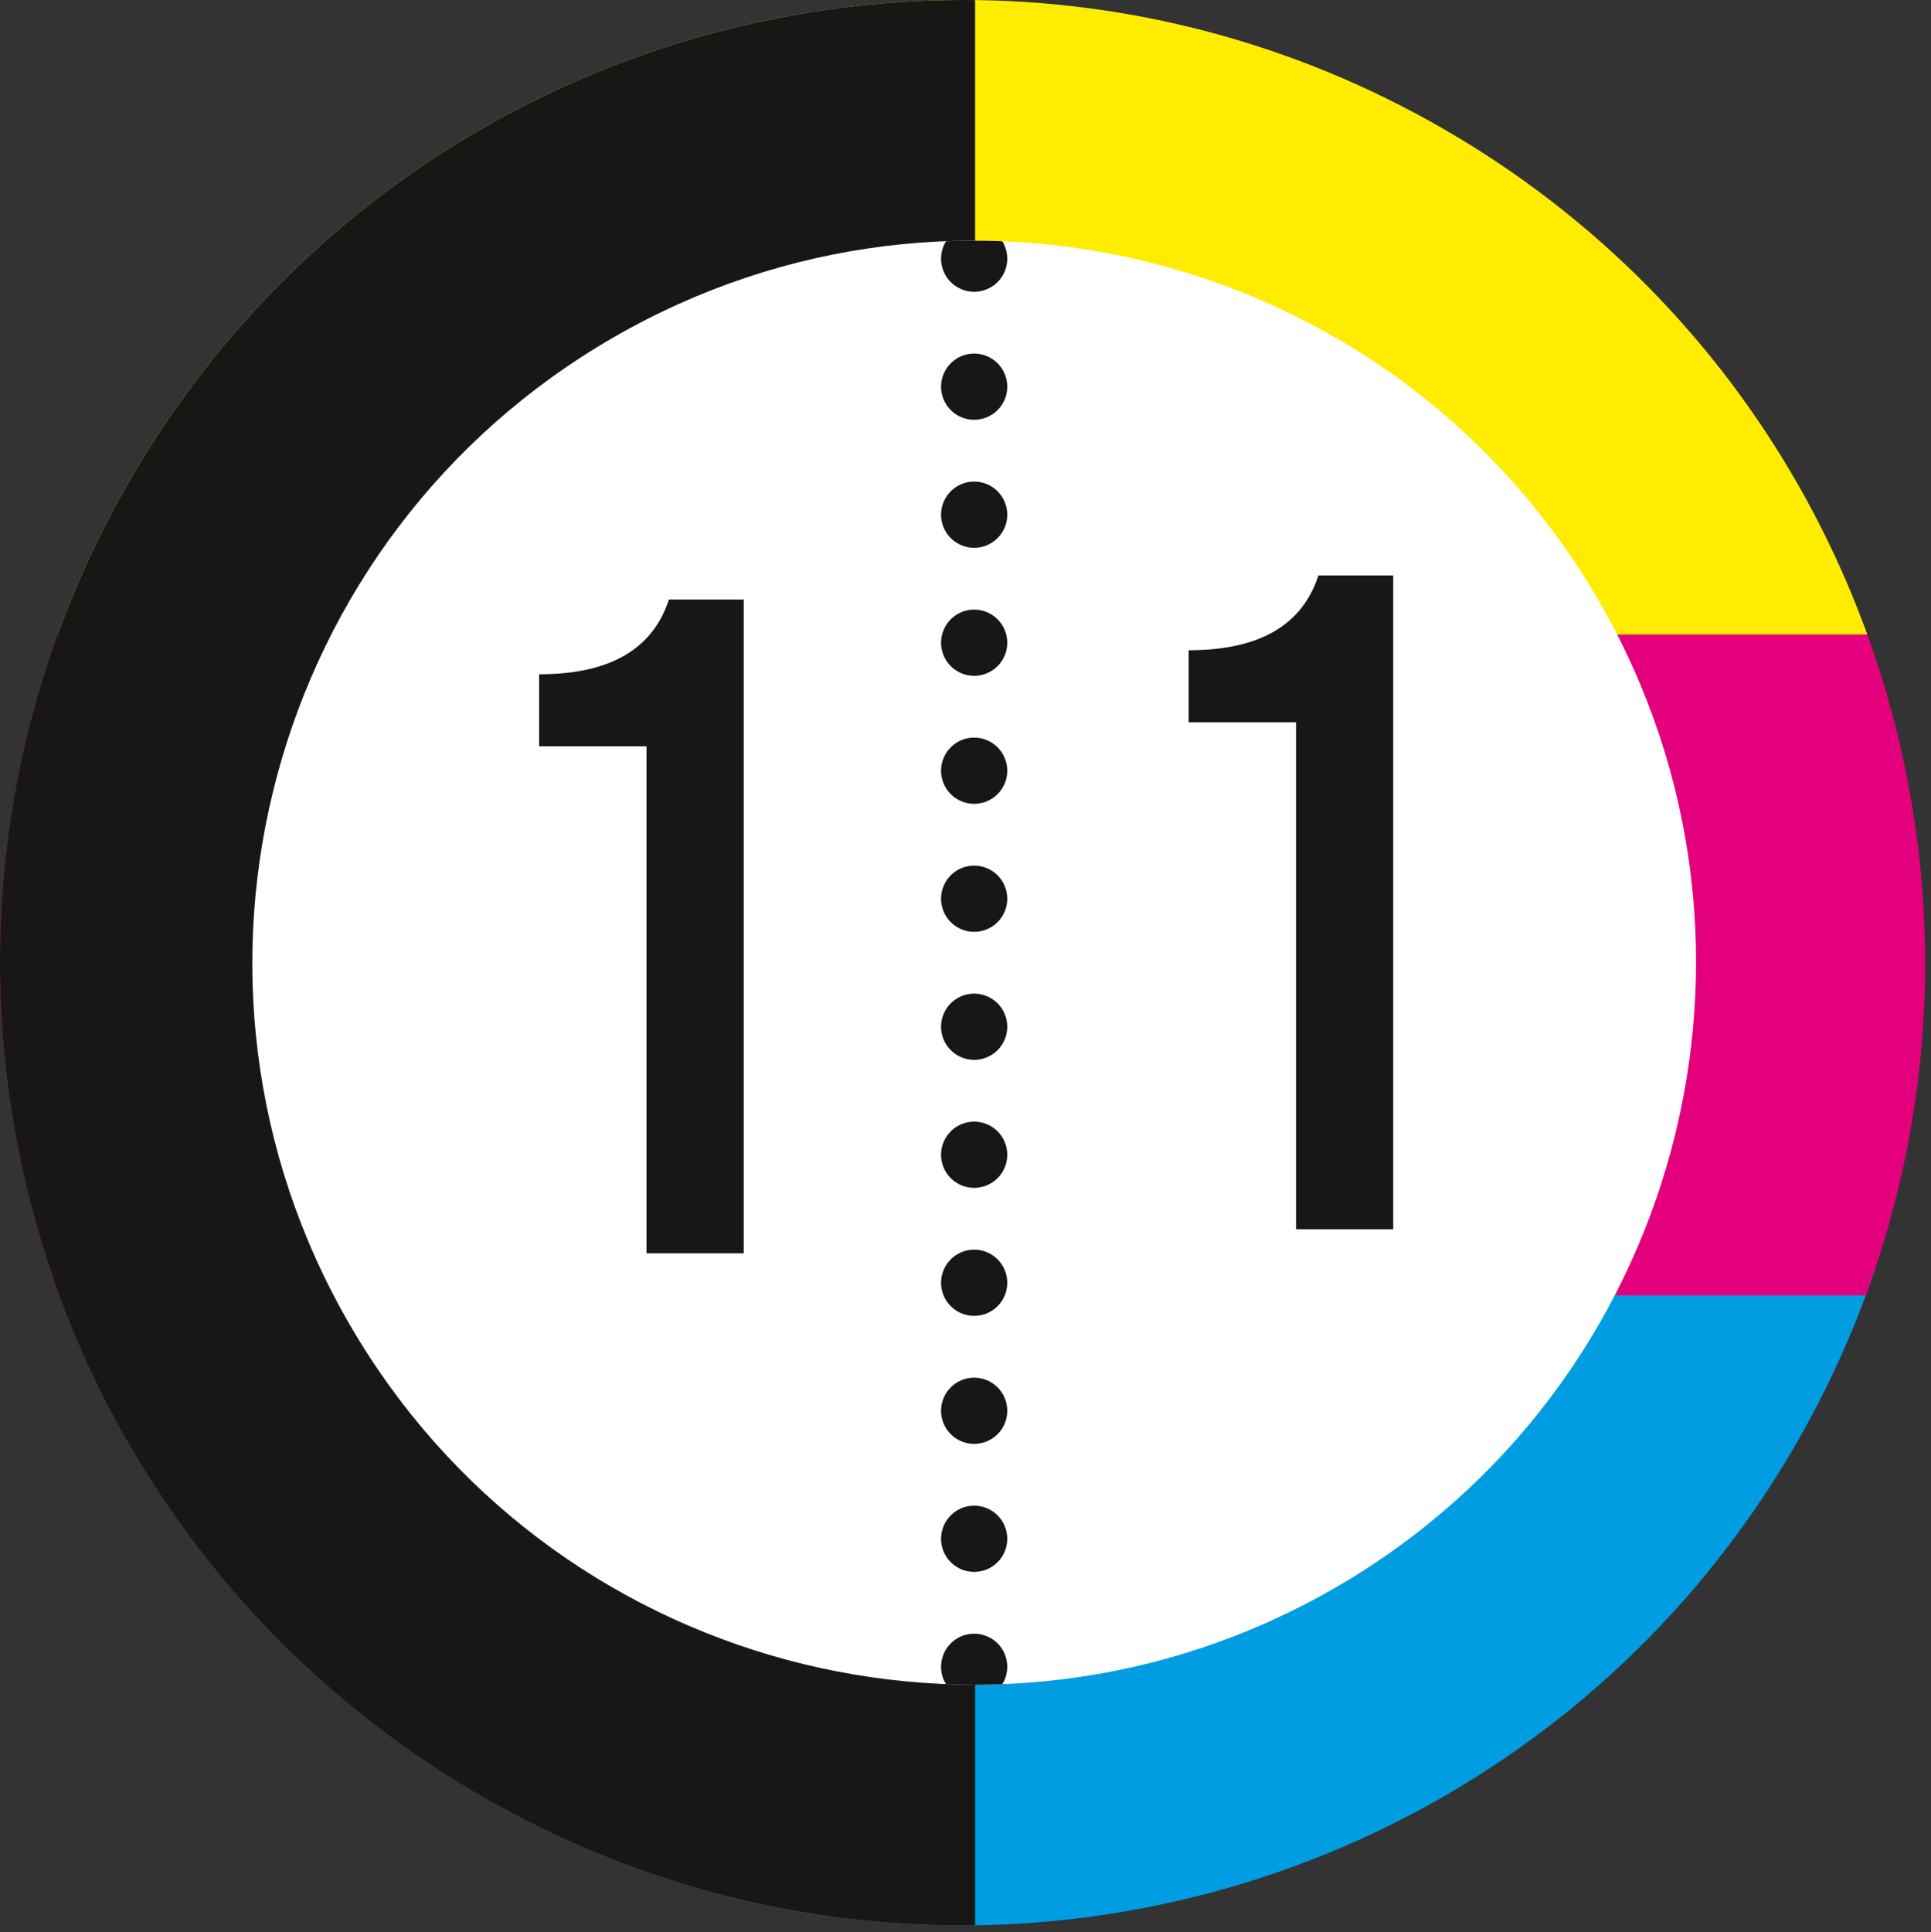
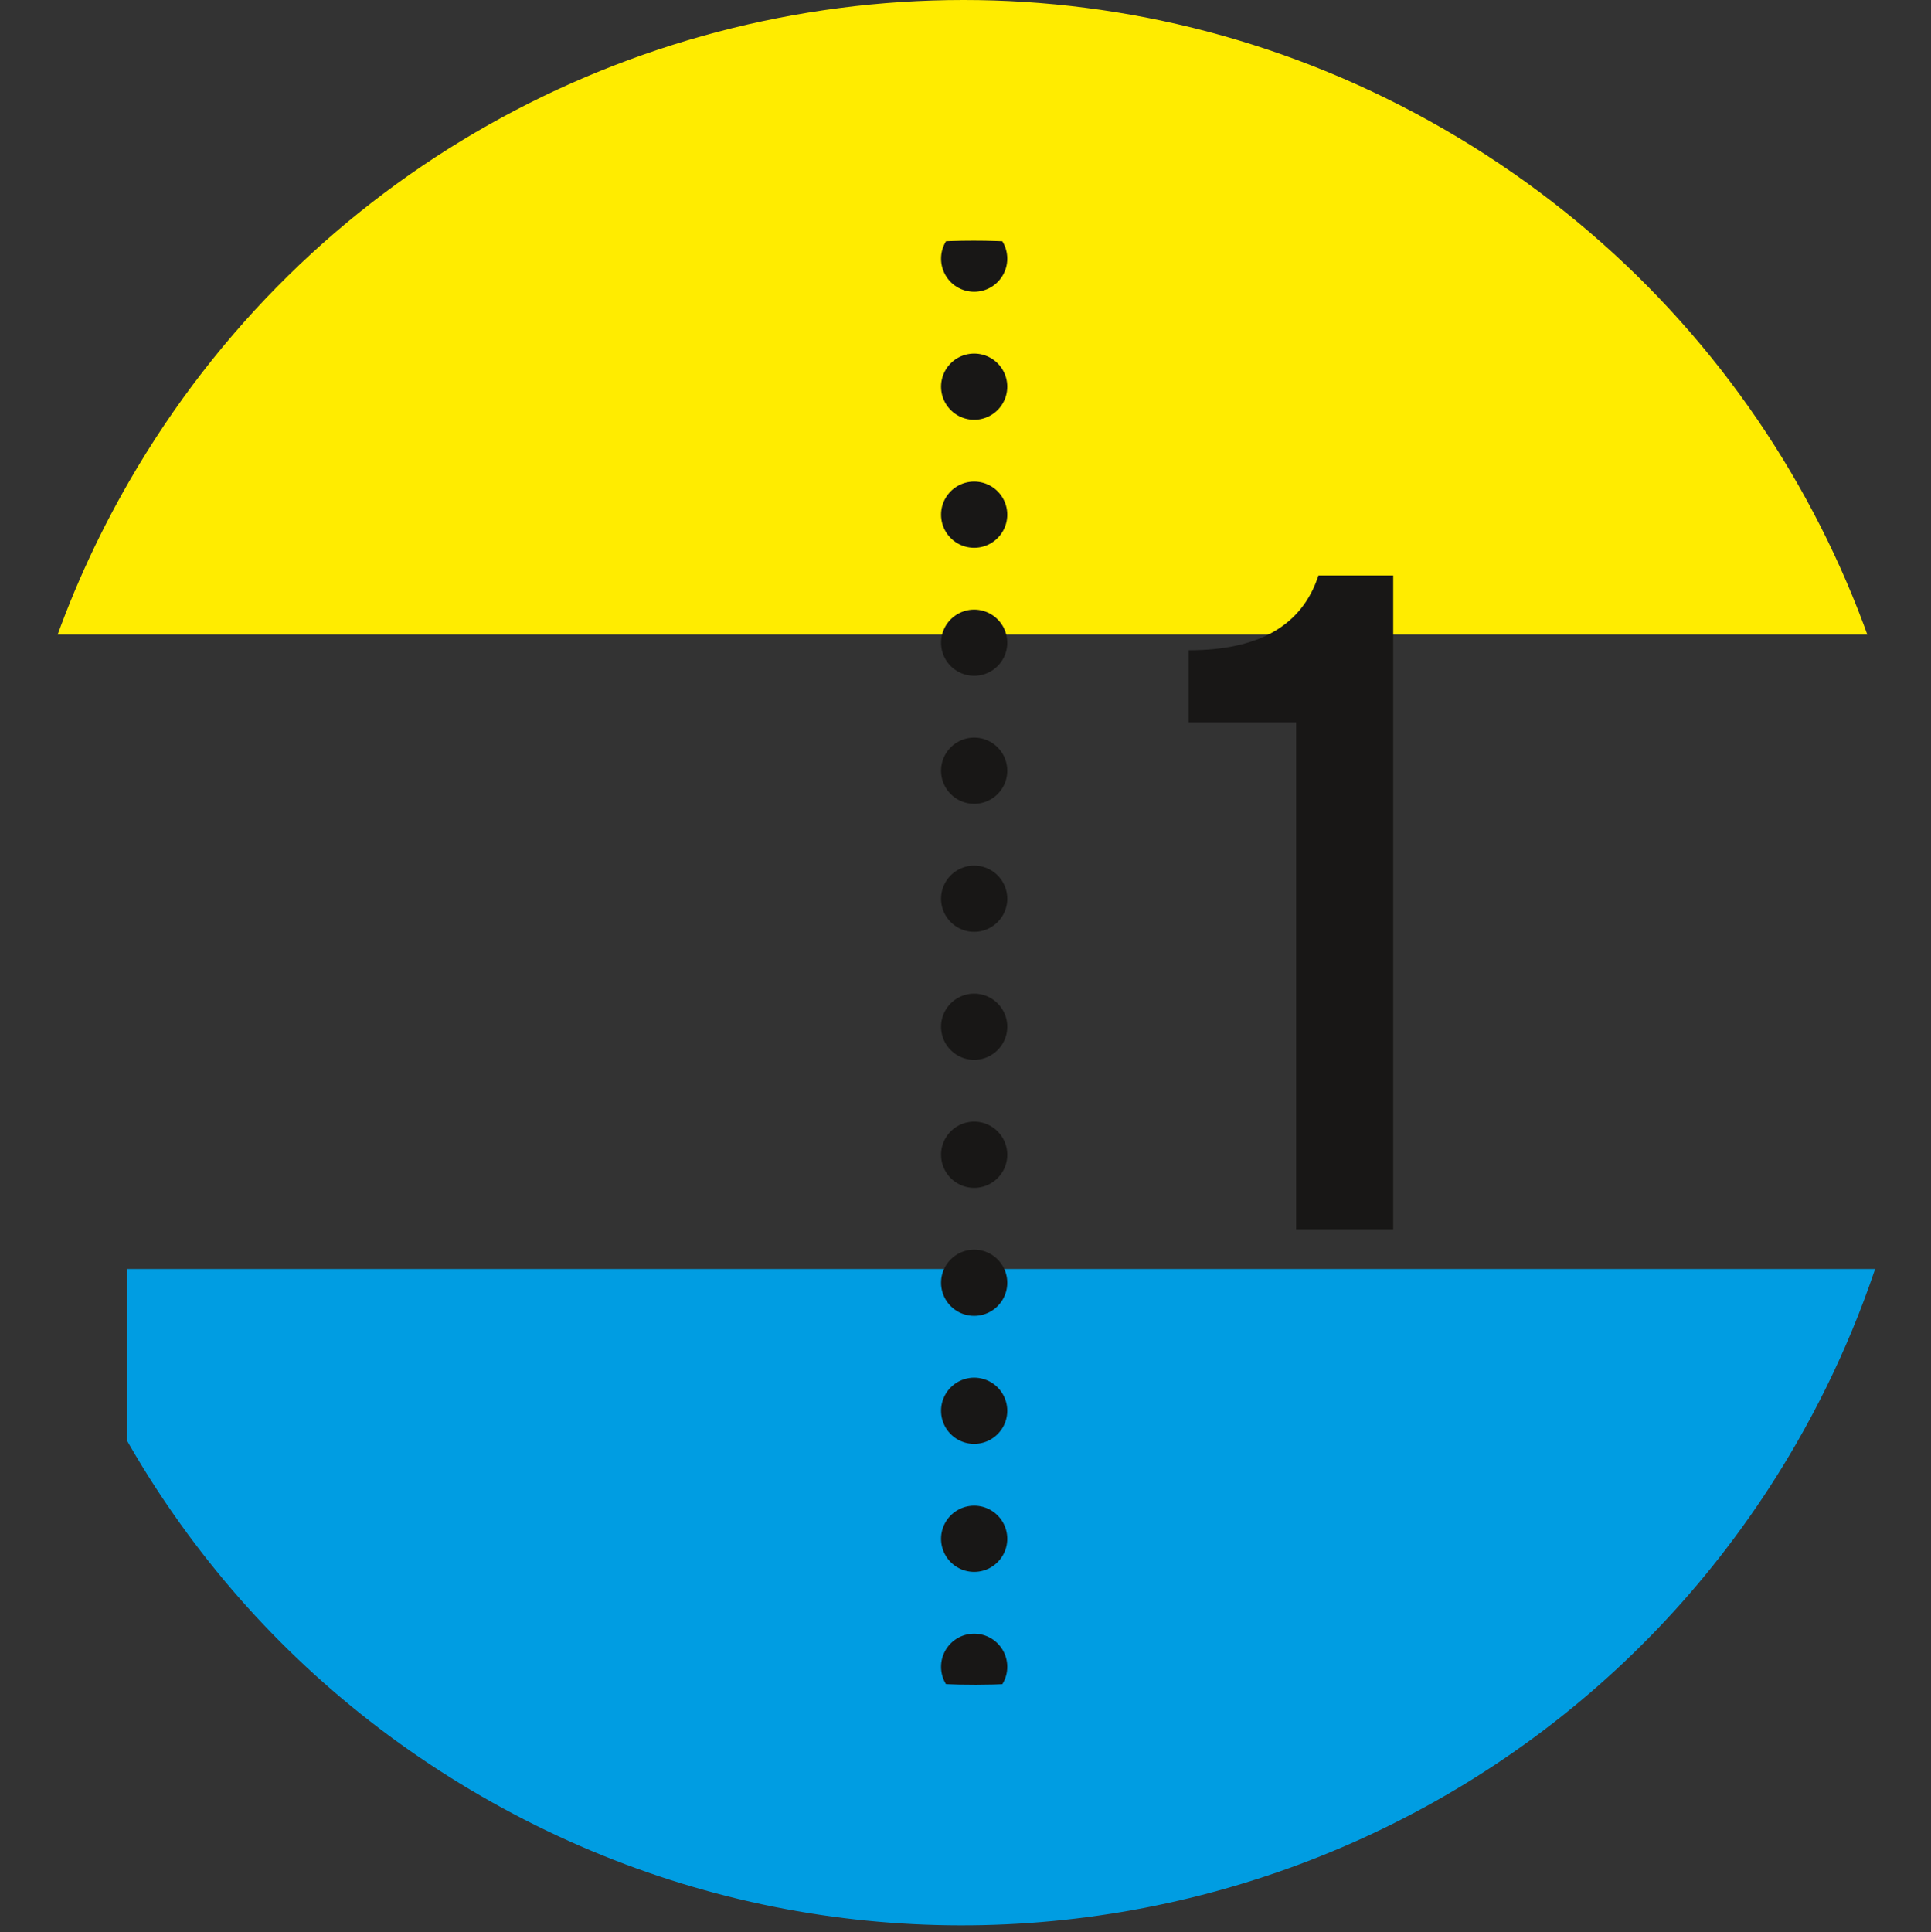
<svg xmlns="http://www.w3.org/2000/svg" xmlns:xlink="http://www.w3.org/1999/xlink" version="1.1" id="Ebene_1" x="0px" y="0px" width="22.75px" height="22.762px" viewBox="0 0 22.75 22.762" enable-background="new 0 0 22.75 22.762" xml:space="preserve">
  <rect x="0" y="0" width="22.75" height="22.762" fill="#333333" stroke="none" />
  <g>
    <defs>
      <path id="SVGID_1_" d="M1.521,5.672C-1.61,11.094,0.248,18.03,5.672,21.16c5.422,3.131,12.357,1.273,15.488-4.15    c1.014-1.758,1.504-3.672,1.521-5.567v-0.178c-0.031-3.889-2.061-7.66-5.672-9.745C15.225,0.49,13.275,0,11.352,0    C7.434,0,3.621,2.033,1.521,5.672" />
    </defs>
    <clipPath id="SVGID_2_">
      <use xlink:href="#SVGID_1_" overflow="visible" />
    </clipPath>
    <rect x="1.5" y="14.949" clip-path="url(#SVGID_2_)" fill="#009DE2" width="38.438" height="7.9" />
-     <rect x="-8.258" y="7.359" clip-path="url(#SVGID_2_)" fill="#E4007D" width="57.137" height="7.901" />
    <rect x="-18.045" y="-0.427" clip-path="url(#SVGID_2_)" fill="#FFEC00" width="69.449" height="7.901" />
-     <rect x="-1.378" y="-2.237" clip-path="url(#SVGID_2_)" fill="#181716" width="12.866" height="27.386" />
  </g>
  <g>
    <defs>
-       <rect id="SVGID_3_" y="0" width="22.682" height="22.682" />
-     </defs>
+       </defs>
    <clipPath id="SVGID_4_">
      <use xlink:href="#SVGID_3_" overflow="visible" />
    </clipPath>
    <path clip-path="url(#SVGID_4_)" fill="#FFFFFF" d="M15.729,18.705c4.066-2.348,5.461-7.549,3.113-11.618   c-2.35-4.066-7.55-5.46-11.617-3.111c-4.066,2.348-5.46,7.549-3.112,11.616C6.461,19.66,11.662,21.053,15.729,18.705" />
  </g>
  <g>
    <defs>
      <path id="SVGID_5_" d="M7.225,3.974c-4.066,2.35-5.46,7.551-3.113,11.618c2.349,4.068,7.549,5.463,11.617,3.113    c4.066-2.348,5.461-7.549,3.113-11.616c-1.576-2.73-4.434-4.254-7.373-4.254C10.025,2.836,8.564,3.203,7.225,3.974" />
    </defs>
    <clipPath id="SVGID_6_">
      <use xlink:href="#SVGID_5_" overflow="visible" />
    </clipPath>
    <line clip-path="url(#SVGID_6_)" fill="none" stroke="#181716" stroke-width="0.78" stroke-linecap="round" stroke-linejoin="round" stroke-dasharray="0,1.508" x1="11.477" y1="3.047" x2="11.477" y2="20.389" />
    <path clip-path="url(#SVGID_6_)" fill="none" stroke="#181716" stroke-width="0.78" stroke-linecap="round" stroke-linejoin="round" d="   M11.477,21.143L11.477,21.143 M11.477,1.538L11.477,1.538" />
  </g>
  <g>
    <defs>
      <rect id="SVGID_7_" y="0" width="22.682" height="22.682" />
    </defs>
    <clipPath id="SVGID_8_">
      <use xlink:href="#SVGID_7_" overflow="visible" />
    </clipPath>
-     <path clip-path="url(#SVGID_8_)" fill="#181716" d="M8.762,14.764V7.062H7.881C7.689,7.65,7.182,7.943,6.352,7.943v0.848h1.265   v5.973H8.762z" />
    <path clip-path="url(#SVGID_8_)" fill="#181716" d="M16.414,14.481V6.779h-0.881c-0.191,0.588-0.699,0.881-1.529,0.881v0.848h1.266   v5.973H16.414z" />
  </g>
</svg>